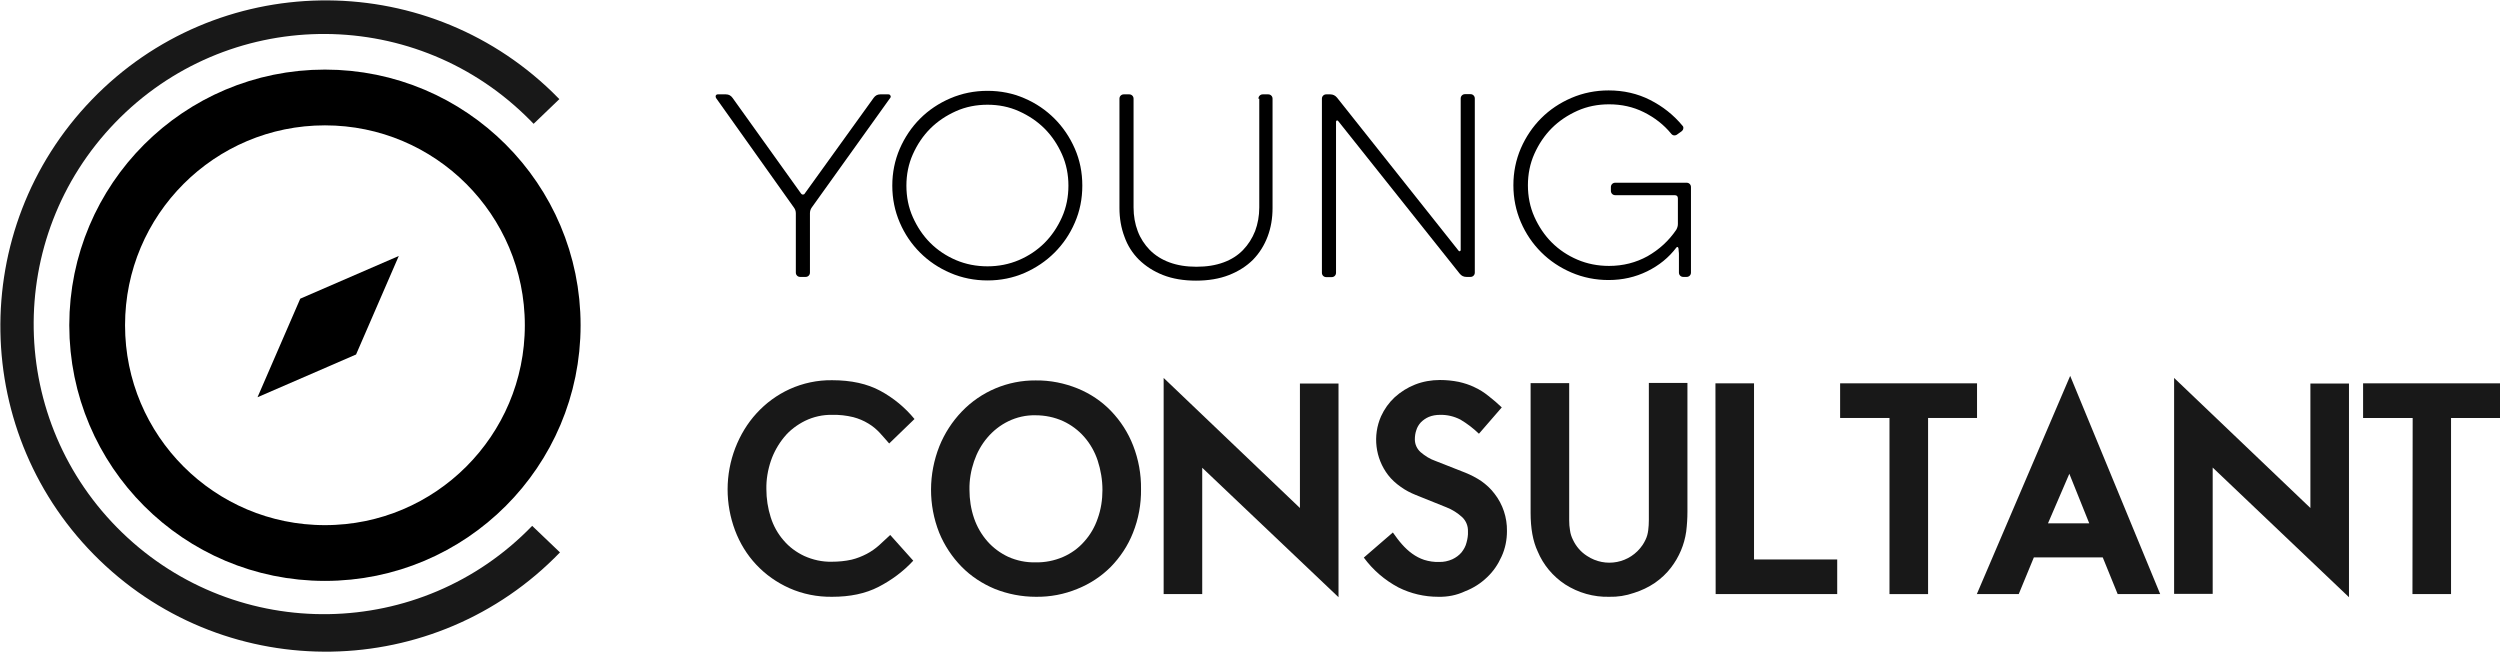
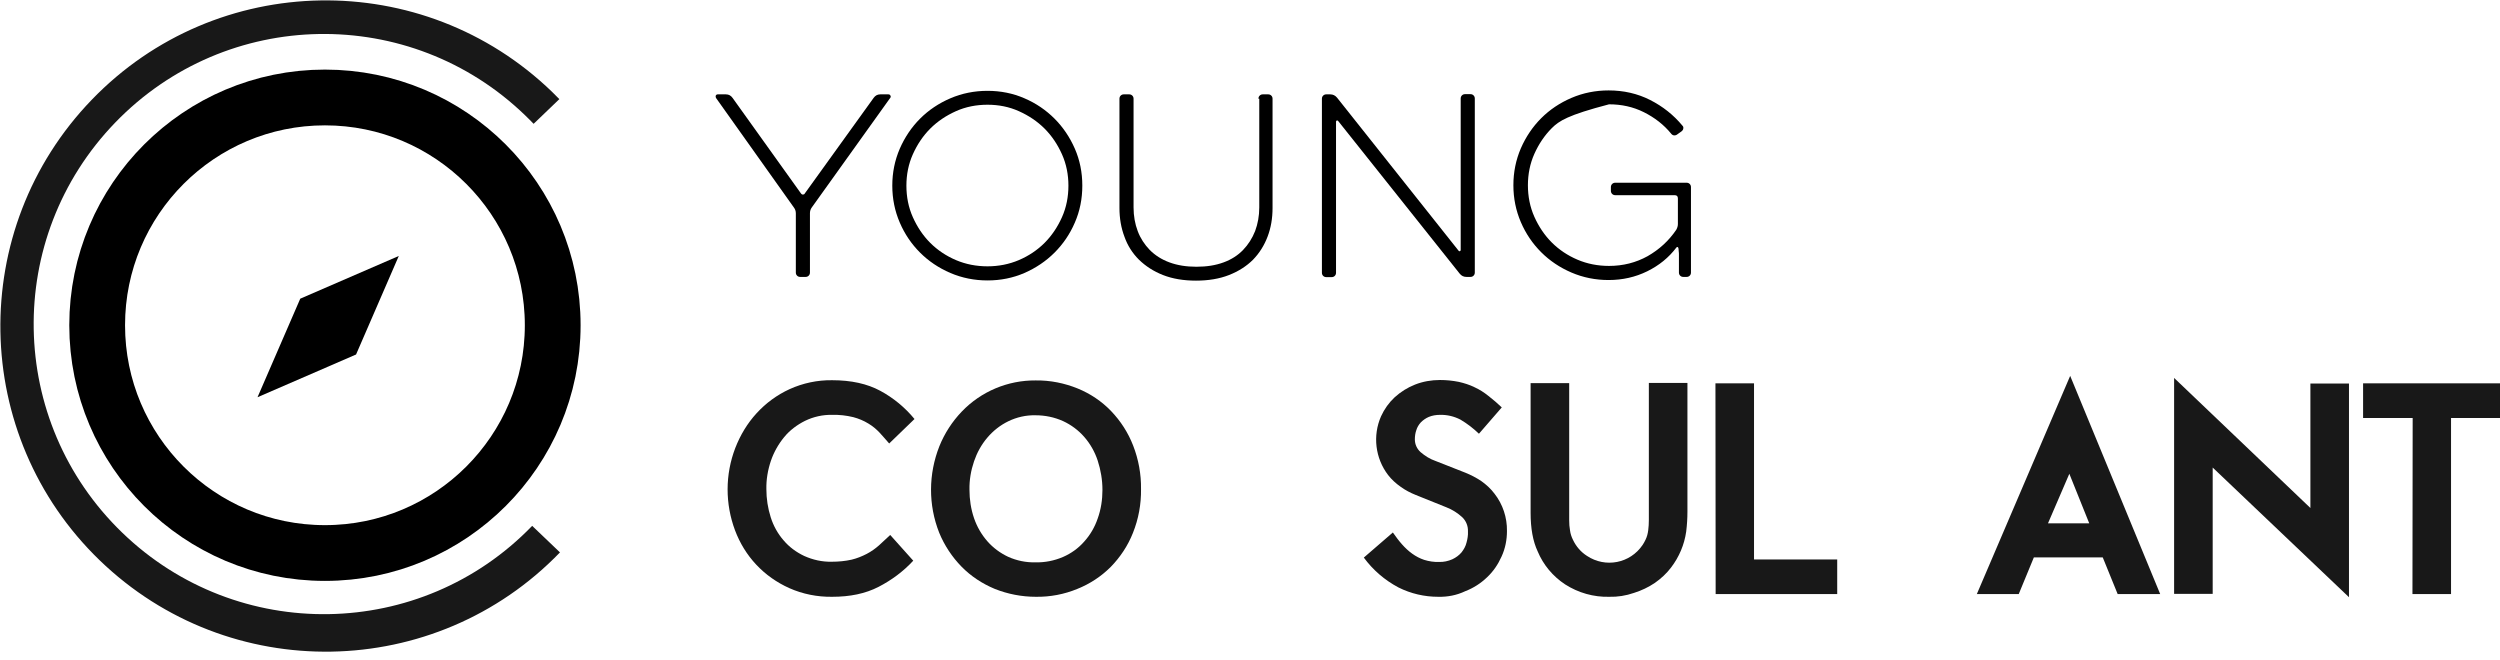
<svg xmlns="http://www.w3.org/2000/svg" width="269" height="71" viewBox="0 0 269 71" fill="none">
  <path d="M42.91 27.541L38.312 38.144L27.709 42.742L32.307 32.139L42.91 27.541Z" fill="black" />
  <path d="M89.538 64.215C87.953 64.237 86.368 63.925 84.918 63.277C83.578 62.675 82.373 61.826 81.369 60.755C80.364 59.684 79.605 58.434 79.092 57.072C78.02 54.215 78.02 51.068 79.114 48.21C79.65 46.827 80.409 45.554 81.413 44.461C82.418 43.367 83.601 42.496 84.962 41.871C86.391 41.224 87.953 40.889 89.538 40.911C91.592 40.911 93.31 41.291 94.717 42.05C96.123 42.809 97.373 43.836 98.4 45.086L95.676 47.719C95.342 47.318 94.984 46.938 94.65 46.559C94.293 46.179 93.891 45.844 93.444 45.577C92.931 45.264 92.395 45.041 91.815 44.885C91.078 44.706 90.319 44.617 89.538 44.639C88.534 44.617 87.529 44.84 86.614 45.286C85.766 45.711 84.985 46.291 84.382 47.027C83.757 47.786 83.266 48.657 82.953 49.572C82.618 50.554 82.44 51.603 82.462 52.63C82.462 53.657 82.618 54.684 82.931 55.666C83.221 56.581 83.69 57.429 84.315 58.143C84.918 58.858 85.677 59.416 86.525 59.817C87.462 60.242 88.467 60.465 89.493 60.442C90.208 60.442 90.944 60.376 91.636 60.219C92.194 60.085 92.752 59.862 93.266 59.594C93.734 59.349 94.181 59.036 94.583 58.679C94.984 58.322 95.364 57.965 95.788 57.563L98.266 60.331C97.194 61.492 95.922 62.429 94.538 63.143C93.109 63.88 91.458 64.215 89.538 64.215Z" fill="#181818" />
  <path d="M111.458 64.215C109.94 64.215 108.444 63.925 107.038 63.366C105.699 62.808 104.471 62.005 103.467 60.978C102.44 59.929 101.614 58.679 101.056 57.317C99.873 54.326 99.895 51.001 101.078 48.01C101.636 46.626 102.462 45.353 103.489 44.282C105.565 42.117 108.444 40.911 111.435 40.934C112.998 40.911 114.538 41.224 115.966 41.804C117.328 42.362 118.556 43.188 119.56 44.237C120.587 45.309 121.39 46.559 121.926 47.943C122.506 49.438 122.797 51.023 122.774 52.63C122.797 54.237 122.506 55.844 121.904 57.34C121.368 58.701 120.542 59.951 119.515 61C118.489 62.027 117.261 62.831 115.922 63.366C114.515 63.947 112.998 64.237 111.458 64.215ZM111.413 60.509C112.44 60.532 113.444 60.331 114.382 59.929C115.252 59.55 116.033 58.992 116.658 58.277C117.306 57.563 117.797 56.715 118.109 55.8C118.466 54.818 118.623 53.768 118.623 52.719C118.623 51.648 118.444 50.577 118.109 49.55C117.797 48.612 117.306 47.742 116.658 47.005C116.033 46.291 115.252 45.71 114.382 45.309C113.444 44.885 112.44 44.684 111.413 44.684C110.408 44.661 109.404 44.885 108.489 45.331C107.618 45.755 106.859 46.358 106.234 47.094C105.587 47.853 105.118 48.724 104.806 49.639C104.471 50.621 104.292 51.67 104.315 52.697C104.315 53.746 104.471 54.773 104.806 55.755C105.118 56.67 105.609 57.518 106.234 58.233C106.859 58.947 107.618 59.505 108.466 59.907C109.404 60.331 110.408 60.532 111.413 60.509Z" fill="#181818" />
-   <path d="M125.208 40.666L139.872 54.661V41.269H144.024V64.259L129.359 50.331V63.925H125.208V40.666Z" fill="#181818" />
  <path d="M154.76 64.215C153.265 64.215 151.814 63.88 150.475 63.21C149.002 62.429 147.729 61.335 146.747 59.996L149.872 57.295C150.185 57.742 150.497 58.166 150.854 58.568C151.189 58.947 151.546 59.282 151.948 59.572C152.35 59.862 152.774 60.085 153.243 60.242C153.756 60.398 154.292 60.487 154.827 60.465C155.318 60.487 155.832 60.376 156.278 60.175C156.658 59.996 156.992 59.751 157.26 59.438C157.506 59.126 157.707 58.768 157.796 58.389C157.908 57.987 157.975 57.585 157.952 57.184C157.975 56.603 157.751 56.045 157.327 55.643C156.836 55.197 156.278 54.84 155.653 54.594L152.327 53.255C151.769 53.032 151.211 52.742 150.72 52.385C150.207 52.027 149.738 51.603 149.359 51.112C147.975 49.304 147.685 46.871 148.6 44.795C148.957 44.014 149.448 43.322 150.073 42.742C150.72 42.161 151.457 41.693 152.26 41.38C153.109 41.045 154.024 40.889 154.939 40.889C155.631 40.889 156.3 40.956 156.97 41.09C157.55 41.224 158.131 41.403 158.667 41.67C159.202 41.916 159.693 42.228 160.162 42.608C160.653 42.987 161.144 43.411 161.591 43.836L159.135 46.67C158.533 46.09 157.863 45.577 157.149 45.153C156.457 44.795 155.698 44.617 154.939 44.639C154.515 44.639 154.113 44.706 153.734 44.862C153.421 44.996 153.131 45.197 152.885 45.443C152.662 45.688 152.484 45.978 152.394 46.291C152.283 46.603 152.238 46.938 152.238 47.273C152.238 47.809 152.461 48.3 152.863 48.657C153.332 49.059 153.868 49.394 154.448 49.594L157.684 50.867C158.287 51.112 158.845 51.402 159.381 51.76C159.917 52.139 160.408 52.585 160.809 53.121C161.702 54.26 162.171 55.688 162.149 57.139C162.149 58.076 161.97 59.014 161.568 59.884C161.189 60.733 160.675 61.492 160.006 62.117C159.336 62.764 158.533 63.277 157.662 63.612C156.725 64.058 155.742 64.237 154.76 64.215Z" fill="#181818" />
  <path d="M173.153 64.215C171.479 64.259 169.827 63.791 168.399 62.876C167.082 62.005 166.055 60.777 165.452 59.326C164.939 58.233 164.693 56.849 164.693 55.175V41.224H168.845V55.978C168.845 56.358 168.867 56.715 168.934 57.072C168.979 57.429 169.091 57.764 169.247 58.076C169.582 58.791 170.095 59.393 170.765 59.818C172.751 61.134 175.407 60.621 176.747 58.634C176.858 58.456 176.97 58.277 177.059 58.076C177.215 57.764 177.305 57.407 177.349 57.05C177.394 56.693 177.416 56.335 177.416 55.956V41.202H181.568V55.041C181.568 55.777 181.523 56.492 181.434 57.206C181.233 58.612 180.675 59.929 179.805 61.067C179.314 61.715 178.733 62.251 178.064 62.719C177.372 63.188 176.613 63.545 175.832 63.791C174.939 64.103 174.046 64.237 173.153 64.215Z" fill="#181818" />
  <path d="M184.582 41.246H188.733V60.197H197.684V63.925H184.604L184.582 41.246Z" fill="#181818" />
-   <path d="M203.309 44.974H197.997V41.246H212.729V44.974H207.461V63.925H203.309V44.974Z" fill="#181818" />
  <path d="M222.751 40.443L232.438 63.925H227.862L226.255 59.974H218.844L217.215 63.925H212.706L222.751 40.443ZM224.804 56.313L222.661 50.978L220.362 56.313H224.804Z" fill="#181818" />
  <path d="M233.934 40.666L248.599 54.661V41.269H252.75V64.259L238.085 50.309V63.902H233.934V40.666Z" fill="#181818" />
  <path d="M259.603 44.974H254.268V41.246H269V44.974H263.732V63.925H259.58L259.603 44.974Z" fill="#181818" />
  <path d="M34.963 59.505C48.499 59.505 59.472 48.532 59.472 34.996C59.472 21.461 48.499 10.488 34.963 10.488C21.427 10.488 10.455 21.461 10.455 34.996C10.455 48.532 21.427 59.505 34.963 59.505Z" stroke="black" stroke-width="6" stroke-miterlimit="10" />
  <path d="M60.253 59.438C46.816 73.344 24.629 73.724 10.723 60.286C-3.183 46.849 -3.563 24.662 9.874 10.733C23.312 -3.195 45.499 -3.552 59.405 9.885L59.427 9.908L59.45 9.93L59.472 9.952L59.494 9.975L59.517 9.997C59.606 10.086 59.695 10.175 59.784 10.265L59.807 10.287L59.829 10.309L59.918 10.399C60.008 10.488 60.097 10.577 60.186 10.666L57.418 13.323C57.128 13.033 56.838 12.72 56.526 12.43C44.137 0.443 24.383 0.778 12.397 13.189C0.41 25.599 0.745 45.331 13.156 57.318C25.544 69.282 45.298 68.969 57.262 56.581L60.253 59.438Z" fill="#181818" />
  <path d="M78.11 10.153C78.422 10.153 78.646 10.287 78.824 10.533L86.19 20.823C86.235 20.89 86.302 20.934 86.391 20.934C86.48 20.934 86.547 20.912 86.592 20.823L94.002 10.533C94.181 10.287 94.404 10.153 94.717 10.153H95.587C95.699 10.153 95.766 10.198 95.811 10.287C95.855 10.376 95.855 10.466 95.788 10.533L87.351 22.318C87.217 22.497 87.15 22.72 87.15 22.943V29.327C87.15 29.461 87.105 29.572 87.016 29.662C86.927 29.751 86.815 29.796 86.681 29.796H86.101C85.967 29.796 85.855 29.751 85.766 29.662C85.677 29.572 85.632 29.461 85.632 29.327V22.965C85.632 22.72 85.565 22.519 85.431 22.34L77.038 10.533C76.994 10.443 76.994 10.354 77.016 10.287C77.061 10.198 77.128 10.153 77.239 10.153H78.11Z" fill="black" />
  <path d="M106.257 30.175C104.85 30.175 103.511 29.907 102.261 29.372C101.011 28.836 99.917 28.099 99.002 27.184C98.087 26.269 97.35 25.198 96.815 23.948C96.279 22.698 96.011 21.381 96.011 19.974C96.011 18.568 96.279 17.251 96.815 16.001C97.35 14.774 98.087 13.68 99.002 12.765C99.917 11.85 101.011 11.113 102.261 10.577C103.511 10.041 104.85 9.774 106.257 9.774C107.663 9.774 109.002 10.041 110.23 10.577C111.48 11.113 112.551 11.85 113.466 12.765C114.381 13.68 115.118 14.774 115.654 16.001C116.19 17.229 116.457 18.546 116.457 19.974C116.457 21.403 116.19 22.72 115.654 23.948C115.118 25.198 114.381 26.269 113.466 27.184C112.551 28.099 111.457 28.836 110.23 29.372C109.002 29.907 107.663 30.175 106.257 30.175ZM106.257 11.269C105.051 11.269 103.913 11.492 102.864 11.961C101.815 12.43 100.877 13.055 100.096 13.836C99.315 14.617 98.69 15.555 98.221 16.604C97.752 17.653 97.529 18.791 97.529 19.974C97.529 21.18 97.752 22.318 98.221 23.367C98.69 24.416 99.315 25.354 100.096 26.135C100.877 26.916 101.815 27.541 102.864 27.988C103.913 28.434 105.051 28.657 106.257 28.657C107.44 28.657 108.578 28.434 109.627 27.988C110.676 27.541 111.614 26.916 112.395 26.135C113.176 25.354 113.801 24.416 114.27 23.367C114.739 22.318 114.962 21.18 114.962 19.974C114.962 18.791 114.739 17.653 114.27 16.604C113.801 15.555 113.176 14.617 112.395 13.836C111.614 13.055 110.676 12.43 109.627 11.961C108.578 11.492 107.462 11.269 106.257 11.269Z" fill="black" />
  <path d="M135.408 10.622C135.408 10.488 135.453 10.376 135.542 10.287C135.631 10.198 135.743 10.153 135.877 10.153H136.457C136.591 10.153 136.703 10.198 136.792 10.287C136.881 10.376 136.926 10.488 136.926 10.622V22.385C136.926 23.501 136.748 24.528 136.39 25.465C136.033 26.403 135.52 27.229 134.828 27.943C134.136 28.635 133.265 29.193 132.239 29.595C131.212 29.997 130.029 30.197 128.69 30.197C127.35 30.197 126.167 29.997 125.141 29.595C124.114 29.193 123.266 28.635 122.551 27.943C121.859 27.251 121.324 26.425 120.989 25.465C120.632 24.528 120.453 23.479 120.453 22.385V10.622C120.453 10.488 120.498 10.376 120.587 10.287C120.676 10.198 120.788 10.153 120.922 10.153H121.502C121.636 10.153 121.748 10.198 121.837 10.287C121.926 10.376 121.971 10.488 121.971 10.622V22.318C121.971 23.233 122.127 24.104 122.417 24.863C122.708 25.644 123.154 26.314 123.712 26.894C124.292 27.474 124.984 27.921 125.833 28.233C126.681 28.546 127.641 28.702 128.734 28.702C129.85 28.702 130.81 28.546 131.658 28.233C132.507 27.921 133.198 27.474 133.756 26.894C134.315 26.314 134.739 25.644 135.051 24.863C135.341 24.081 135.498 23.233 135.498 22.318V10.622H135.408Z" fill="black" />
  <path d="M143.756 29.349C143.756 29.483 143.711 29.595 143.622 29.684C143.533 29.773 143.421 29.818 143.287 29.818H142.707C142.573 29.818 142.462 29.773 142.372 29.684C142.283 29.595 142.238 29.483 142.238 29.349V10.622C142.238 10.488 142.283 10.376 142.372 10.287C142.462 10.198 142.573 10.153 142.707 10.153H143.131C143.421 10.153 143.667 10.265 143.868 10.51L156.948 26.983C156.97 27.028 157.037 27.05 157.082 27.028C157.149 27.006 157.171 26.961 157.171 26.894V10.6C157.171 10.466 157.216 10.354 157.305 10.265C157.394 10.175 157.506 10.131 157.64 10.131H158.22C158.354 10.131 158.466 10.175 158.555 10.265C158.644 10.354 158.689 10.466 158.689 10.6V29.327C158.689 29.461 158.644 29.573 158.555 29.662C158.466 29.751 158.354 29.796 158.22 29.796H157.796C157.484 29.796 157.26 29.684 157.059 29.439L143.979 13.01C143.935 12.966 143.89 12.943 143.845 12.966C143.778 12.988 143.756 13.033 143.756 13.1V29.349Z" fill="black" />
-   <path d="M173.8 21.001C173.667 21.001 173.555 20.956 173.466 20.867C173.376 20.778 173.332 20.666 173.332 20.532V20.131C173.332 19.997 173.376 19.885 173.466 19.796C173.555 19.706 173.667 19.662 173.8 19.662H181.479C181.613 19.662 181.724 19.706 181.814 19.796C181.903 19.885 181.948 19.997 181.948 20.131V29.327C181.948 29.461 181.903 29.573 181.814 29.662C181.724 29.751 181.613 29.796 181.479 29.796H181.122C180.988 29.796 180.876 29.751 180.787 29.662C180.698 29.573 180.653 29.461 180.653 29.327V27.363C180.653 27.273 180.653 27.184 180.631 27.05C180.631 26.939 180.608 26.827 180.608 26.738L180.586 26.693C180.586 26.648 180.564 26.604 180.519 26.581C180.474 26.559 180.43 26.581 180.385 26.626C179.559 27.72 178.51 28.568 177.238 29.193C175.966 29.818 174.582 30.131 173.086 30.131C171.68 30.131 170.341 29.863 169.091 29.327C167.841 28.791 166.747 28.055 165.832 27.14C164.917 26.224 164.18 25.153 163.644 23.903C163.109 22.653 162.841 21.336 162.841 19.93C162.841 18.523 163.109 17.207 163.644 15.957C164.18 14.729 164.917 13.635 165.832 12.72C166.747 11.805 167.841 11.068 169.091 10.533C170.341 9.997 171.68 9.729 173.086 9.729C174.693 9.729 176.189 10.064 177.55 10.756C178.912 11.448 180.073 12.363 181.033 13.524C181.122 13.613 181.144 13.702 181.122 13.836C181.099 13.97 181.033 14.059 180.943 14.126L180.474 14.461C180.363 14.55 180.251 14.573 180.14 14.573C180.006 14.55 179.916 14.506 179.827 14.394C179.024 13.412 178.041 12.653 176.881 12.073C175.72 11.492 174.47 11.225 173.131 11.225C171.926 11.225 170.787 11.448 169.738 11.916C168.689 12.385 167.751 13.01 166.97 13.791C166.189 14.573 165.564 15.51 165.095 16.559C164.627 17.608 164.403 18.747 164.403 19.93C164.403 21.135 164.627 22.273 165.095 23.323C165.564 24.372 166.189 25.309 166.97 26.09C167.751 26.872 168.689 27.497 169.738 27.943C170.787 28.389 171.926 28.613 173.131 28.613C174.649 28.613 176.033 28.256 177.283 27.564C178.533 26.849 179.559 25.912 180.363 24.729C180.474 24.528 180.541 24.327 180.541 24.104V21.358C180.541 21.113 180.43 21.001 180.184 21.001H173.8Z" fill="black" />
+   <path d="M173.8 21.001C173.667 21.001 173.555 20.956 173.466 20.867C173.376 20.778 173.332 20.666 173.332 20.532V20.131C173.332 19.997 173.376 19.885 173.466 19.796C173.555 19.706 173.667 19.662 173.8 19.662H181.479C181.613 19.662 181.724 19.706 181.814 19.796C181.903 19.885 181.948 19.997 181.948 20.131V29.327C181.948 29.461 181.903 29.573 181.814 29.662C181.724 29.751 181.613 29.796 181.479 29.796H181.122C180.988 29.796 180.876 29.751 180.787 29.662C180.698 29.573 180.653 29.461 180.653 29.327V27.363C180.653 27.273 180.653 27.184 180.631 27.05C180.631 26.939 180.608 26.827 180.608 26.738L180.586 26.693C180.586 26.648 180.564 26.604 180.519 26.581C180.474 26.559 180.43 26.581 180.385 26.626C179.559 27.72 178.51 28.568 177.238 29.193C175.966 29.818 174.582 30.131 173.086 30.131C171.68 30.131 170.341 29.863 169.091 29.327C167.841 28.791 166.747 28.055 165.832 27.14C164.917 26.224 164.18 25.153 163.644 23.903C163.109 22.653 162.841 21.336 162.841 19.93C162.841 18.523 163.109 17.207 163.644 15.957C164.18 14.729 164.917 13.635 165.832 12.72C166.747 11.805 167.841 11.068 169.091 10.533C170.341 9.997 171.68 9.729 173.086 9.729C174.693 9.729 176.189 10.064 177.55 10.756C178.912 11.448 180.073 12.363 181.033 13.524C181.122 13.613 181.144 13.702 181.122 13.836C181.099 13.97 181.033 14.059 180.943 14.126L180.474 14.461C180.363 14.55 180.251 14.573 180.14 14.573C180.006 14.55 179.916 14.506 179.827 14.394C179.024 13.412 178.041 12.653 176.881 12.073C175.72 11.492 174.47 11.225 173.131 11.225C168.689 12.385 167.751 13.01 166.97 13.791C166.189 14.573 165.564 15.51 165.095 16.559C164.627 17.608 164.403 18.747 164.403 19.93C164.403 21.135 164.627 22.273 165.095 23.323C165.564 24.372 166.189 25.309 166.97 26.09C167.751 26.872 168.689 27.497 169.738 27.943C170.787 28.389 171.926 28.613 173.131 28.613C174.649 28.613 176.033 28.256 177.283 27.564C178.533 26.849 179.559 25.912 180.363 24.729C180.474 24.528 180.541 24.327 180.541 24.104V21.358C180.541 21.113 180.43 21.001 180.184 21.001H173.8Z" fill="black" />
</svg>